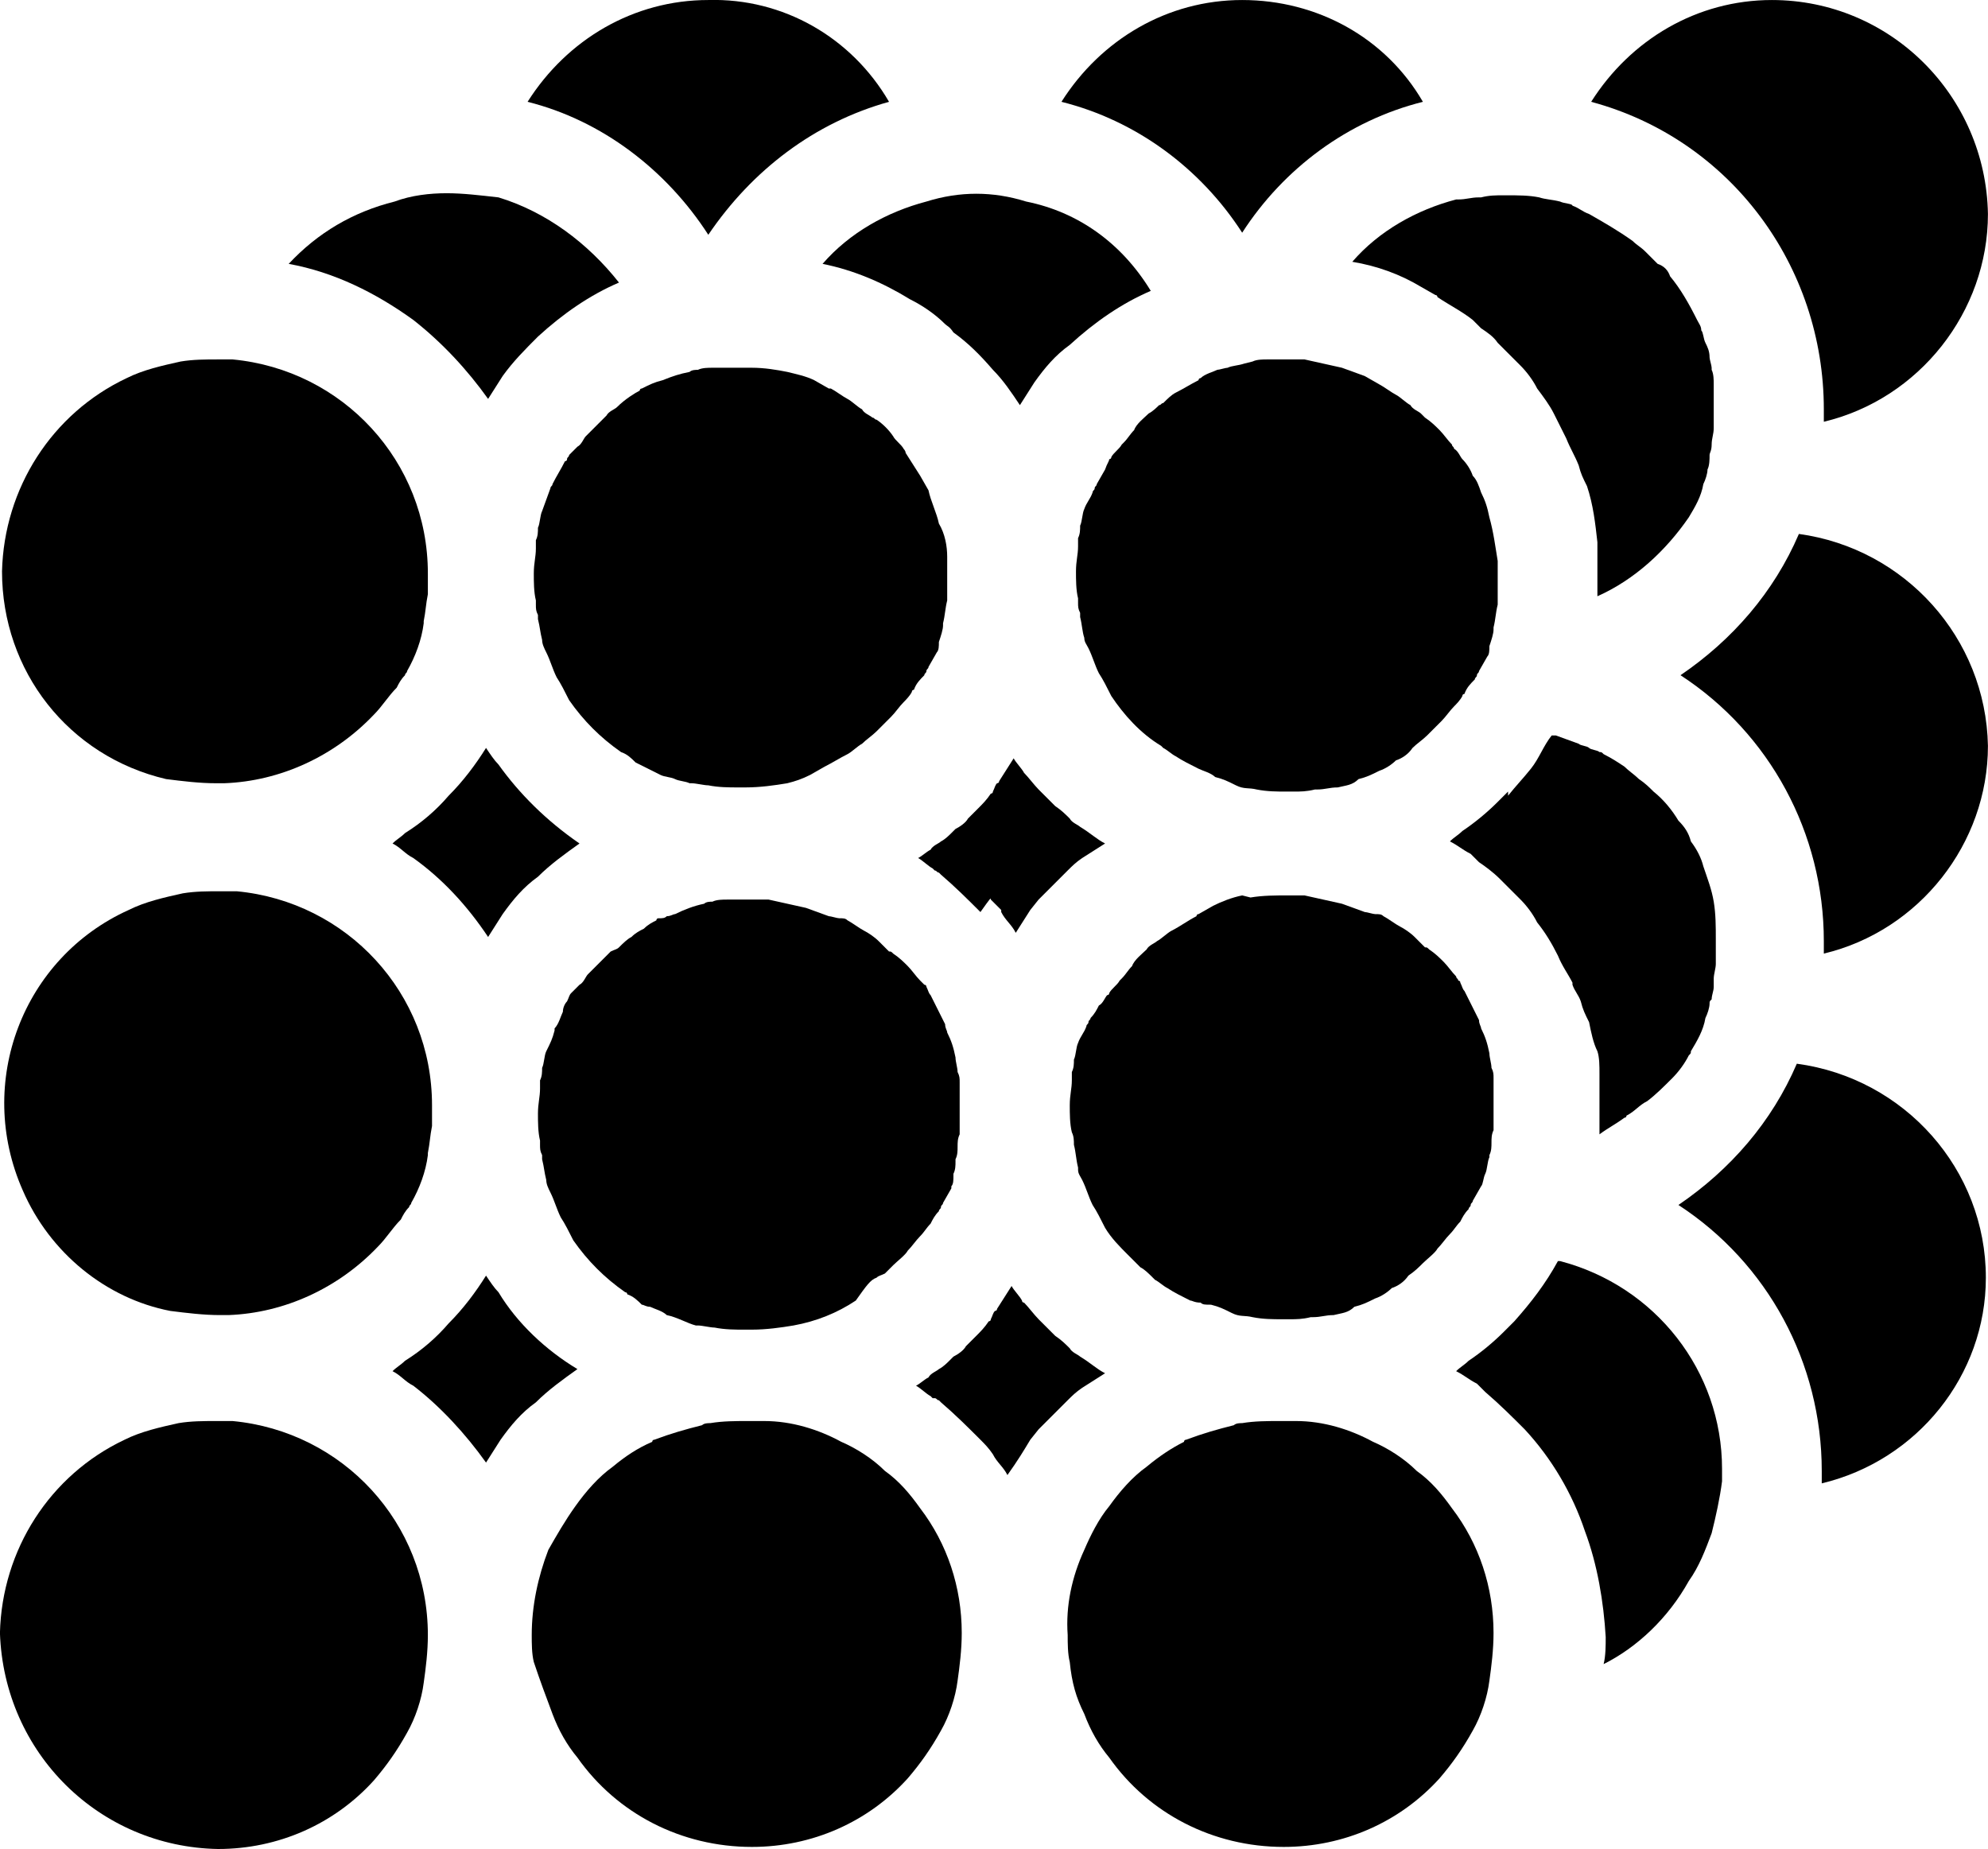
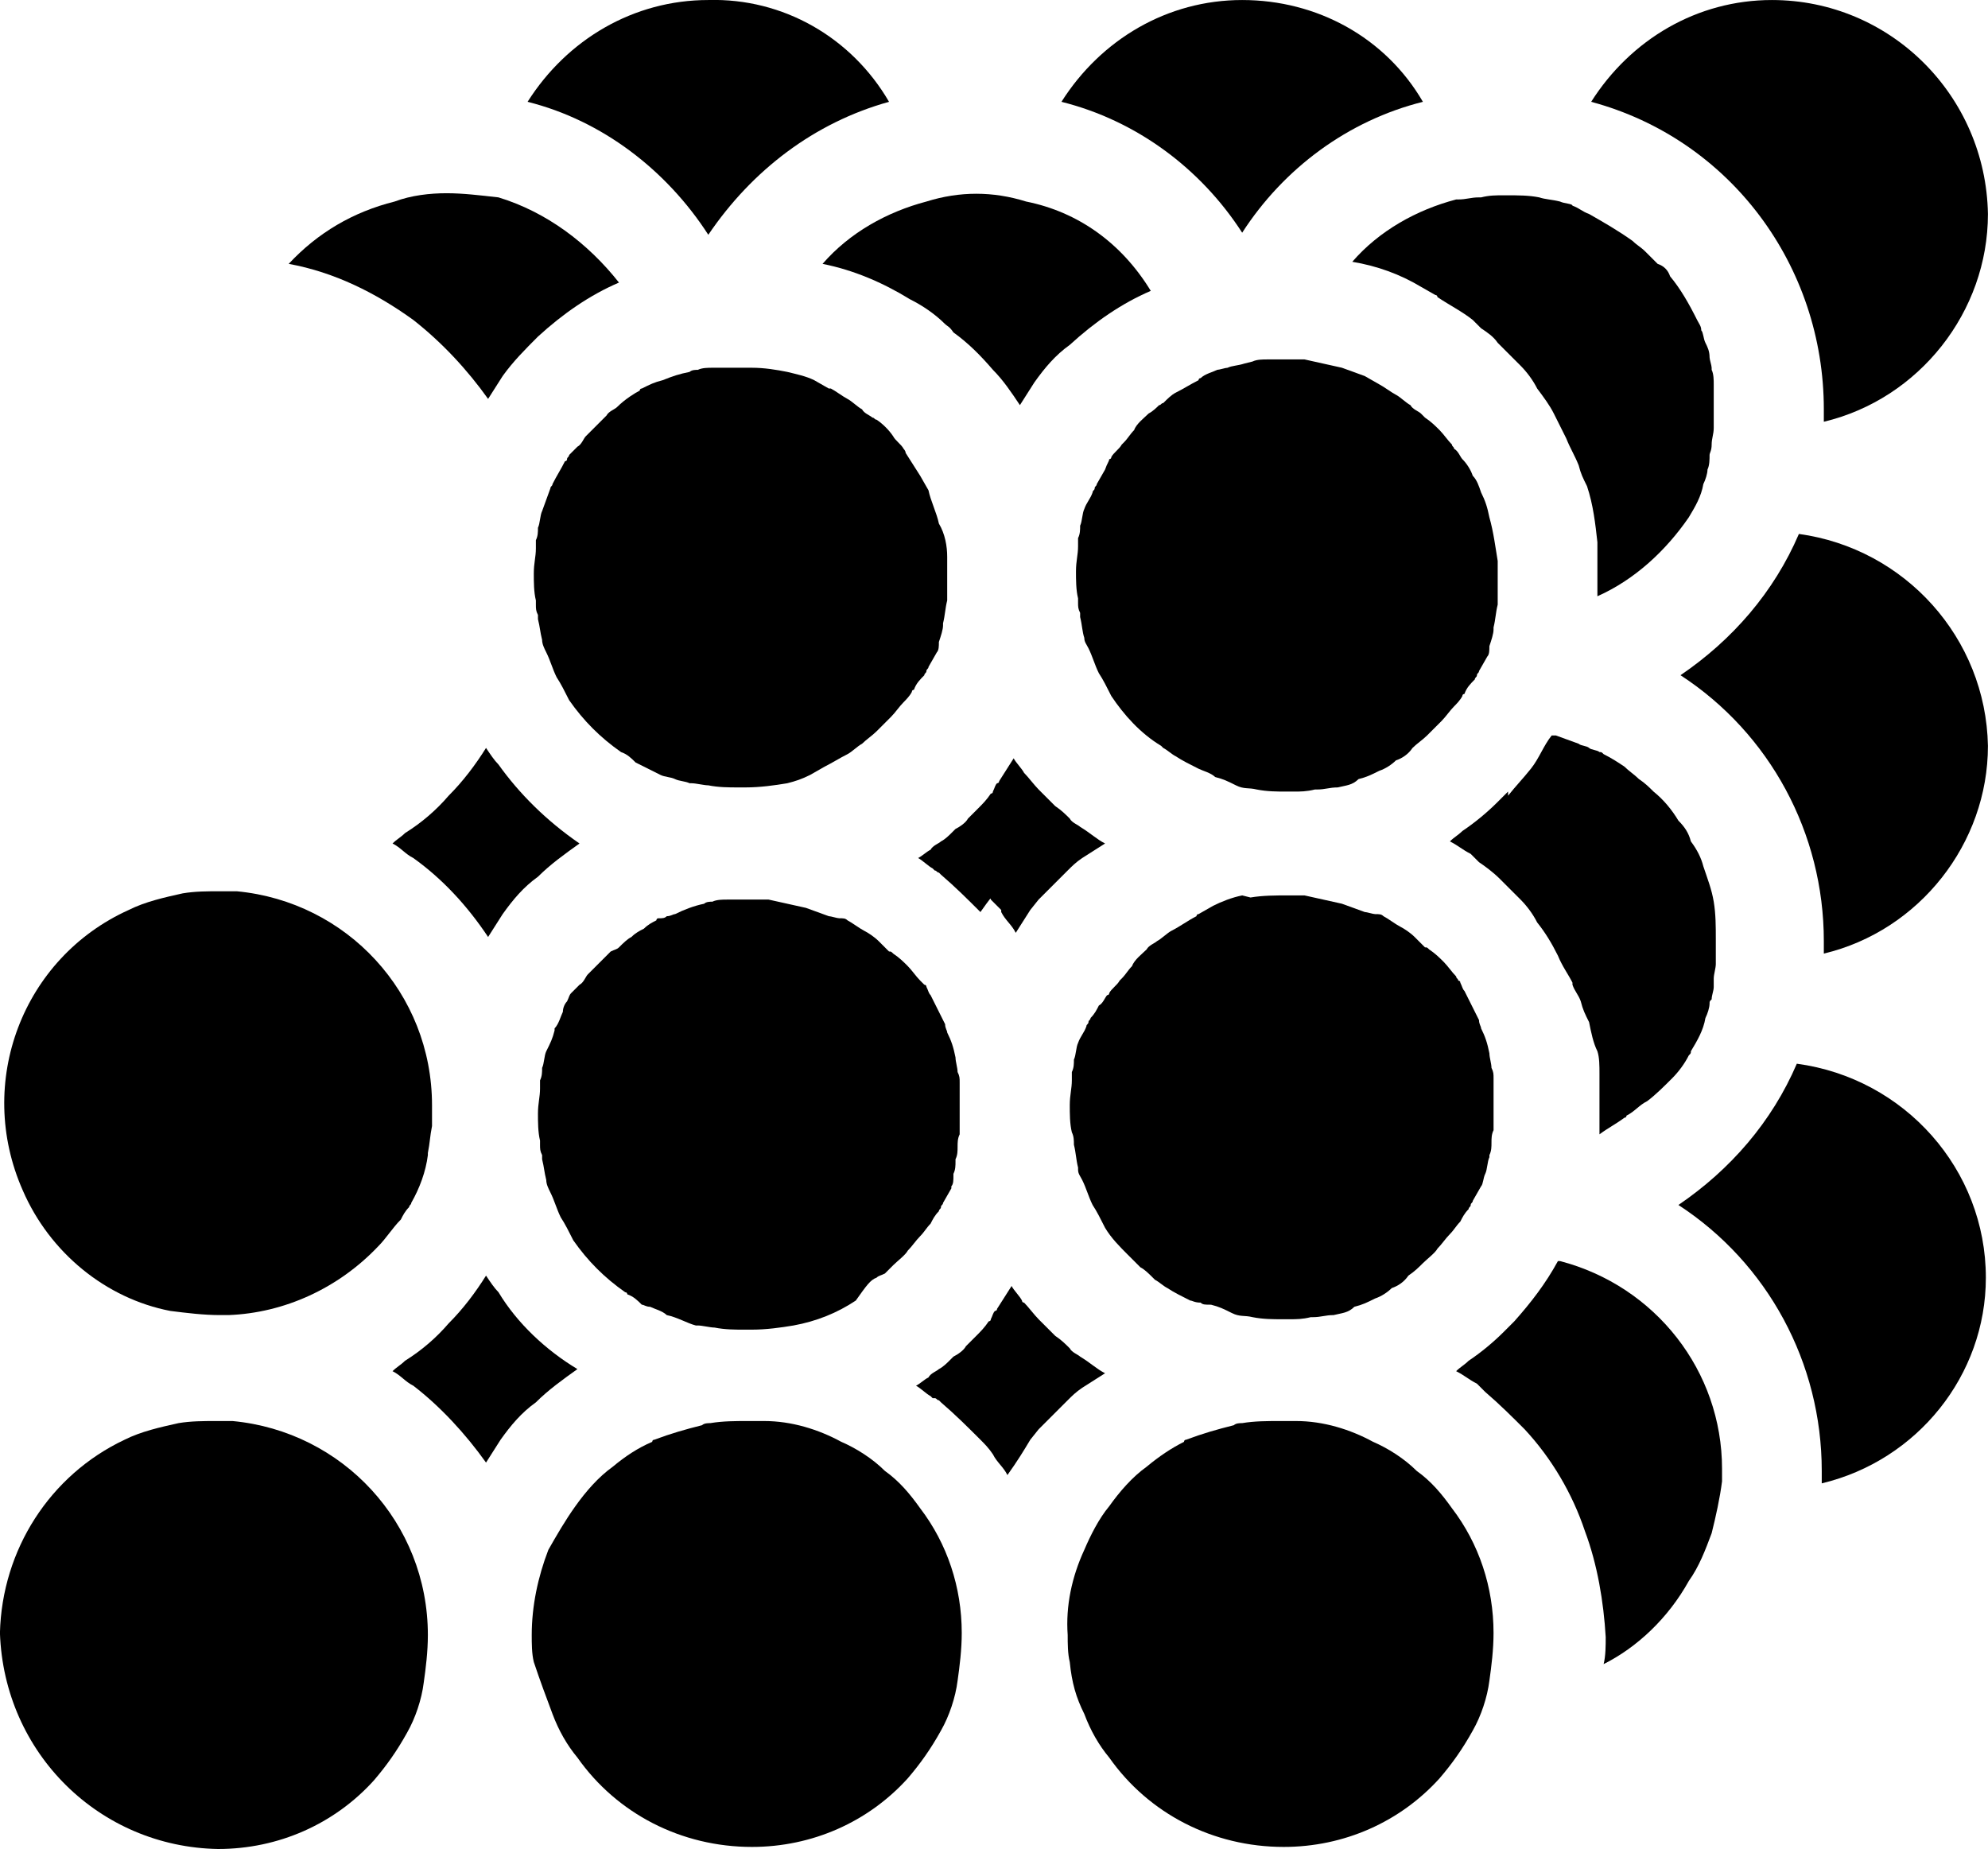
<svg xmlns="http://www.w3.org/2000/svg" version="1.1" id="Layer_1" x="0px" y="0px" viewBox="0 0 95.7 89" style="enable-background:new 0 0 95.7 89;" xml:space="preserve">
  <g id="noun-density-3437170" transform="translate(-108.003 -166.799)">
    <path id="Path_626" d="M137.7,186.4c-0.1,0.1-0.4,0.2-0.5,0.4l-1,1c-0.1,0.1-0.2,0.4-0.4,0.5l-0.4,0.4c0,0.1-0.1,0.1-0.1,0.2   c0,0.1-0.1,0.1-0.1,0.1c0,0,0,0,0,0c-0.2,0.4-0.4,0.7-0.6,1.1c0,0.1-0.1,0.1-0.1,0.2l-0.4,1.1c-0.1,0.2-0.1,0.6-0.2,0.8   c0,0.2,0,0.4-0.1,0.6v0.4c0,0.4-0.1,0.7-0.1,1.2c0,0.4,0,0.9,0.1,1.3v0.2c0,0.2,0,0.3,0.1,0.5v0.2c0.1,0.4,0.1,0.6,0.2,1   c0,0.2,0.1,0.4,0.2,0.6c0.2,0.4,0.3,0.8,0.5,1.2c0.2,0.3,0.4,0.7,0.6,1.1c0.7,1,1.5,1.8,2.5,2.5c0.3,0.1,0.5,0.3,0.7,0.5   c0.4,0.2,0.8,0.4,1.2,0.6c0.2,0.1,0.5,0.1,0.7,0.2s0.5,0.1,0.7,0.2h0.1c0.2,0,0.6,0.1,0.8,0.1c0.5,0.1,1,0.1,1.4,0.1h0.4   c0.7,0,1.4-0.1,2-0.2c0.4-0.1,0.7-0.2,1.1-0.4l0.7-0.4c0.4-0.2,0.7-0.4,1.1-0.6c0.2-0.1,0.5-0.4,0.7-0.5c0.2-0.2,0.5-0.4,0.7-0.6   l0.7-0.7c0.2-0.2,0.4-0.5,0.6-0.7c0.1-0.1,0.3-0.3,0.4-0.5c0-0.1,0.1-0.1,0.1-0.1c0,0,0,0,0,0c0.1-0.3,0.3-0.5,0.5-0.7   c0-0.1,0.1-0.1,0.1-0.2s0.1-0.1,0.1-0.2l0.4-0.7c0.1-0.1,0.1-0.3,0.1-0.5c0.1-0.3,0.2-0.6,0.2-0.8v-0.1c0.1-0.4,0.1-0.7,0.2-1.1   v-2.1c0-0.5-0.1-1.1-0.4-1.6c-0.1-0.5-0.4-1.1-0.5-1.6l-0.4-0.7l-0.7-1.1c0-0.1-0.1-0.2-0.1-0.2c-0.1-0.2-0.4-0.4-0.5-0.6   c-0.2-0.3-0.5-0.6-0.8-0.8c-0.1,0-0.1-0.1-0.2-0.1c-0.1-0.1-0.4-0.2-0.5-0.4c-0.2-0.1-0.5-0.4-0.7-0.5s-0.6-0.4-0.8-0.5h-0.1   l-0.7-0.4c-0.4-0.2-0.9-0.3-1.3-0.4c-0.5-0.1-1.1-0.2-1.7-0.2h-1.9c-0.2,0-0.5,0-0.7,0.1c-0.1,0-0.3,0-0.4,0.1   c-0.5,0.1-0.8,0.2-1.3,0.4c-0.4,0.1-0.6,0.2-1,0.4c-0.1,0-0.1,0.1-0.1,0.1c0,0,0,0,0,0C138.6,185.7,138.1,186,137.7,186.4   L137.7,186.4z" />
    <path id="Path_627" d="M150.2,228.3c0.1-0.1,0.2-0.1,0.4-0.2l0.4-0.4c0.2-0.2,0.6-0.5,0.7-0.7c0.2-0.2,0.4-0.5,0.6-0.7   c0.2-0.2,0.3-0.4,0.5-0.6c0.1-0.2,0.2-0.4,0.4-0.6c0-0.1,0.1-0.1,0.1-0.2s0.1-0.1,0.1-0.2l0.4-0.7v-0.1c0.1-0.1,0.1-0.3,0.1-0.5   v-0.1c0.1-0.2,0.1-0.4,0.1-0.6v-0.1c0.1-0.2,0.1-0.4,0.1-0.6c0-0.2,0-0.4,0.1-0.6v-2.5c0-0.2,0-0.3-0.1-0.5c0-0.2-0.1-0.5-0.1-0.7   c-0.1-0.5-0.2-0.8-0.4-1.2c0-0.1-0.1-0.2-0.1-0.4l-0.7-1.4c-0.1-0.1-0.1-0.2-0.2-0.4c0-0.1-0.1-0.1-0.1-0.1c0,0,0,0,0,0l-0.2-0.2   c-0.2-0.2-0.4-0.5-0.6-0.7c-0.2-0.2-0.4-0.4-0.7-0.6c-0.1-0.1-0.1-0.1-0.2-0.1l-0.5-0.5c-0.2-0.2-0.5-0.4-0.7-0.5   c-0.2-0.1-0.6-0.4-0.8-0.5c-0.1-0.1-0.2-0.1-0.4-0.1c-0.1,0-0.4-0.1-0.5-0.1l-1.1-0.4l-1.8-0.4H143c-0.2,0-0.5,0-0.7,0.1   c-0.1,0-0.3,0-0.4,0.1c-0.5,0.1-1,0.3-1.4,0.5c-0.1,0-0.2,0.1-0.4,0.1c-0.1,0.1-0.2,0.1-0.4,0.1c-0.1,0-0.1,0.1-0.1,0.1   c0,0,0,0,0,0c-0.2,0.1-0.4,0.2-0.6,0.4c-0.2,0.1-0.4,0.2-0.6,0.4c-0.2,0.1-0.4,0.3-0.6,0.5c-0.1,0.1-0.2,0.1-0.4,0.2l-1.1,1.1   c-0.1,0.1-0.2,0.4-0.4,0.5l-0.4,0.4c-0.1,0.1-0.1,0.2-0.2,0.4c-0.1,0.1-0.2,0.3-0.2,0.5c-0.1,0.2-0.2,0.6-0.4,0.8v0.1   c-0.1,0.4-0.2,0.6-0.4,1c-0.1,0.2-0.1,0.6-0.2,0.8c0,0.2,0,0.4-0.1,0.6v0.4c0,0.4-0.1,0.7-0.1,1.2c0,0.4,0,0.9,0.1,1.3v0.2   c0,0.2,0,0.3,0.1,0.5v0.2c0.1,0.4,0.1,0.6,0.2,1c0,0.2,0.1,0.4,0.2,0.6c0.2,0.4,0.3,0.8,0.5,1.2c0.2,0.3,0.4,0.7,0.6,1.1   c0.7,1,1.5,1.8,2.5,2.5c0.1,0,0.1,0.1,0.1,0.1c0,0,0,0,0,0c0.3,0.1,0.5,0.3,0.7,0.5c0.1,0,0.2,0.1,0.4,0.1c0.2,0.1,0.6,0.2,0.8,0.4   c0.5,0.1,1,0.4,1.4,0.5h0.1c0.2,0,0.6,0.1,0.8,0.1c0.5,0.1,1,0.1,1.4,0.1h0.4c0.7,0,1.4-0.1,2-0.2c1.1-0.2,2.1-0.6,3-1.2   C149.7,228.7,149.9,228.4,150.2,228.3L150.2,228.3z" />
    <path id="Path_628" d="M179.7,191.7c-0.1-0.5-0.2-0.8-0.4-1.2c-0.1-0.3-0.2-0.6-0.4-0.8c-0.1-0.3-0.3-0.6-0.5-0.8   c-0.1-0.1-0.2-0.4-0.4-0.5c0-0.1-0.1-0.1-0.1-0.2c-0.2-0.2-0.4-0.5-0.6-0.7c-0.2-0.2-0.4-0.4-0.7-0.6l-0.2-0.2   c-0.1-0.1-0.4-0.2-0.5-0.4c-0.2-0.1-0.5-0.4-0.7-0.5s-0.6-0.4-0.8-0.5l-0.7-0.4l-1.1-0.4l-1.8-0.4H169c-0.2,0-0.5,0-0.7,0.1   l-0.4,0.1c-0.3,0.1-0.6,0.1-0.8,0.2c-0.1,0-0.4,0.1-0.5,0.1c-0.2,0.1-0.6,0.2-0.8,0.4c-0.1,0-0.1,0.1-0.1,0.1c0,0,0,0,0,0   c-0.4,0.2-0.7,0.4-1.1,0.6c-0.2,0.1-0.4,0.3-0.6,0.5c-0.1,0-0.1,0.1-0.2,0.1c-0.1,0.1-0.3,0.3-0.5,0.4c-0.2,0.2-0.6,0.5-0.7,0.8   c-0.2,0.2-0.3,0.4-0.5,0.6l-0.1,0.1c-0.1,0.2-0.4,0.4-0.5,0.6c0,0.1-0.1,0.1-0.1,0.1c0,0,0,0,0,0c0,0.1-0.1,0.2-0.2,0.5l-0.4,0.7   c0,0.1-0.1,0.1-0.1,0.2s-0.1,0.1-0.1,0.2c-0.1,0.3-0.3,0.5-0.4,0.8c-0.1,0.2-0.1,0.6-0.2,0.8c0,0.2,0,0.4-0.1,0.6v0.4   c0,0.4-0.1,0.7-0.1,1.2c0,0.4,0,0.9,0.1,1.3v0.2c0,0.2,0,0.3,0.1,0.5v0.2c0.1,0.4,0.1,0.7,0.2,1c0,0.2,0.1,0.3,0.2,0.5   c0.2,0.4,0.3,0.8,0.5,1.2c0.2,0.3,0.4,0.7,0.6,1.1c0.6,0.9,1.4,1.8,2.4,2.4l0.1,0.1c0.2,0.1,0.4,0.3,0.6,0.4   c0.3,0.2,0.7,0.4,1.1,0.6c0.2,0.1,0.6,0.2,0.8,0.4c0.4,0.1,0.6,0.2,1,0.4s0.6,0.1,1,0.2c0.5,0.1,1,0.1,1.4,0.1h0.4   c0.3,0,0.6,0,1-0.1h0.1c0.4,0,0.6-0.1,1-0.1c0.4-0.1,0.7-0.1,1-0.4c0.4-0.1,0.6-0.2,1-0.4c0.3-0.1,0.6-0.3,0.8-0.5   c0.3-0.1,0.6-0.3,0.8-0.6c0.2-0.2,0.5-0.4,0.7-0.6l0.7-0.7c0.2-0.2,0.4-0.5,0.6-0.7c0.1-0.1,0.3-0.3,0.4-0.5c0-0.1,0.1-0.1,0.1-0.1   c0,0,0,0,0,0c0.1-0.3,0.3-0.5,0.5-0.7c0-0.1,0.1-0.1,0.1-0.2s0.1-0.1,0.1-0.2l0.4-0.7c0.1-0.1,0.1-0.3,0.1-0.5   c0.1-0.3,0.2-0.6,0.2-0.8v-0.1c0.1-0.4,0.1-0.7,0.2-1.1v-2.1C180,193.2,179.9,192.4,179.7,191.7L179.7,191.7z" />
    <path id="Path_629" d="M186.2,220.6c0.1,0,0.1-0.1,0.1-0.1c0,0,0,0,0,0c0.4-0.2,0.6-0.5,1-0.7c0.4-0.3,0.8-0.7,1.2-1.1   c0.3-0.3,0.6-0.7,0.8-1.1c0.1-0.1,0.1-0.1,0.1-0.2c0.3-0.5,0.6-1,0.7-1.6c0.1-0.2,0.2-0.5,0.2-0.7c0-0.1,0-0.1,0.1-0.2   c0-0.2,0.1-0.4,0.1-0.6v-0.4c0-0.2,0.1-0.5,0.1-0.7V212c0-0.6,0-1.2-0.1-1.8c-0.1-0.6-0.3-1.1-0.5-1.7c-0.1-0.4-0.3-0.8-0.6-1.2   c-0.1-0.4-0.3-0.7-0.6-1c-0.3-0.5-0.7-1-1.2-1.4c-0.2-0.2-0.4-0.4-0.7-0.6c-0.2-0.2-0.5-0.4-0.7-0.6c-0.3-0.2-0.6-0.4-1-0.6   c-0.1-0.1-0.1-0.1-0.2-0.1c-0.1-0.1-0.4-0.1-0.5-0.2s-0.4-0.1-0.5-0.2l-1.1-0.4h-0.2c-0.4,0.5-0.6,1.1-1,1.6s-0.7,0.8-1.1,1.3v-0.2   l-0.5,0.5c-0.5,0.5-1.1,1-1.7,1.4c-0.2,0.2-0.4,0.3-0.6,0.5c0.4,0.2,0.6,0.4,1,0.6l0.4,0.4c0.3,0.2,0.7,0.5,1,0.8l1,1   c0.3,0.3,0.6,0.7,0.8,1.1c0.4,0.5,0.7,1,1,1.6c0.2,0.5,0.5,0.9,0.7,1.3v0.1c0.1,0.3,0.3,0.5,0.4,0.8c0.1,0.4,0.2,0.6,0.4,1   c0.1,0.5,0.2,1,0.4,1.4c0.1,0.3,0.1,0.7,0.1,1.1v2.9C185.4,221.1,185.8,220.9,186.2,220.6L186.2,220.6z" />
    <path id="Path_630" d="M155.7,210.1l0.5,0.5v0.1c0.2,0.4,0.5,0.6,0.7,1l0.7-1.1l0.4-0.5l0.7-0.7l0.6-0.6l0.1-0.1   c0.2-0.2,0.4-0.4,0.7-0.6l1.1-0.7c-0.4-0.2-0.7-0.5-1.2-0.8c-0.1-0.1-0.4-0.2-0.5-0.4c-0.2-0.2-0.4-0.4-0.7-0.6l-0.7-0.7l-0.1-0.1   c-0.2-0.2-0.5-0.6-0.7-0.8c-0.1-0.2-0.4-0.5-0.5-0.7l-0.7,1.1c0,0.1-0.1,0.1-0.1,0.1c0,0,0,0,0,0c-0.1,0.1-0.1,0.2-0.2,0.4   c0,0.1-0.1,0.1-0.1,0.1c0,0,0,0,0,0c-0.2,0.3-0.4,0.5-0.6,0.7l-0.5,0.5c-0.1,0.2-0.4,0.4-0.6,0.5l-0.1,0.1l-0.1,0.1   c-0.1,0.1-0.3,0.3-0.5,0.4c-0.1,0.1-0.4,0.2-0.5,0.4c-0.2,0.1-0.4,0.3-0.6,0.4c0.2,0.1,0.5,0.4,0.7,0.5l0.1,0.1   c0.1,0,0.1,0.1,0.2,0.1l0.1,0.1c0.7,0.6,1.3,1.2,1.9,1.8C155.7,210,155.7,210,155.7,210.1z" />
    <path id="Path_631" d="M203.6,228.3c0-5.2-3.9-9.6-9.1-10.3c-1.2,2.8-3.2,5.1-5.7,6.8c4.3,2.8,6.9,7.6,6.9,12.8v0.6   C200.3,237.1,203.6,233,203.6,228.3z" />
    <path id="Path_632" d="M189.3,242.9c0.5-0.7,0.8-1.5,1.1-2.3c0.2-0.8,0.4-1.7,0.5-2.5v-0.6c0-4.7-3.2-8.8-7.8-10h-0.1   c-0.6,1.1-1.3,2-2.1,2.9l-0.5,0.5c-0.5,0.5-1.1,1-1.7,1.4c-0.2,0.2-0.4,0.3-0.6,0.5c0.4,0.2,0.6,0.4,1,0.6l0.4,0.4   c0.7,0.6,1.3,1.2,1.9,1.8c1.3,1.4,2.3,3.1,2.9,4.9c0.6,1.6,0.9,3.4,1,5.1c0,0.4,0,0.9-0.1,1.3C186.8,246.1,188.3,244.7,189.3,242.9   L189.3,242.9z" />
    <path id="Path_633" d="M183.1,176.5L183.1,176.5c-0.4-0.1-0.7-0.1-1-0.2c-0.5-0.1-1-0.1-1.6-0.1h-0.1c-0.4,0-0.7,0-1.1,0.1h-0.1   c-0.4,0-0.6,0.1-1,0.1h-0.1c-1.9,0.5-3.7,1.5-5,3c1.2,0.2,2.3,0.6,3.3,1.2l0.7,0.4c0.1,0,0.1,0.1,0.1,0.1c0,0,0,0,0,0   c0.6,0.4,1.2,0.7,1.7,1.1l0.4,0.4c0.3,0.2,0.6,0.4,0.8,0.7l1.1,1.1c0.3,0.3,0.6,0.7,0.8,1.1c0.3,0.4,0.6,0.8,0.8,1.2   c0.2,0.4,0.4,0.8,0.6,1.2c0.2,0.5,0.4,0.8,0.6,1.3c0.1,0.4,0.2,0.6,0.4,1c0.3,0.9,0.4,1.8,0.5,2.7v2.6c1.8-0.8,3.3-2.2,4.4-3.8   c0.3-0.5,0.6-1,0.7-1.6c0.1-0.2,0.2-0.5,0.2-0.7c0.1-0.2,0.1-0.5,0.1-0.7c0-0.1,0.1-0.2,0.1-0.5s0.1-0.5,0.1-0.8v-2.1   c0-0.2,0-0.5-0.1-0.7v-0.1c0-0.1-0.1-0.4-0.1-0.5c0-0.3-0.1-0.5-0.2-0.7c-0.1-0.2-0.1-0.5-0.2-0.6c0-0.2-0.1-0.3-0.2-0.5   c-0.4-0.8-0.8-1.5-1.3-2.1c-0.1-0.3-0.3-0.5-0.6-0.6l-0.5-0.5l-0.1-0.1c-0.2-0.2-0.4-0.3-0.6-0.5c-0.7-0.5-1.4-0.9-2.1-1.3   c-0.3-0.1-0.5-0.3-0.8-0.4C183.7,176.6,183.3,176.6,183.1,176.5L183.1,176.5z" />
    <path id="Path_634" d="M159.6,221.3c0.1,0.2,0.1,0.4,0.1,0.6c0.1,0.4,0.1,0.7,0.2,1.1v0.1c0,0.2,0.1,0.3,0.2,0.5   c0.2,0.4,0.3,0.8,0.5,1.2c0.2,0.3,0.4,0.7,0.6,1.1c0.3,0.5,0.7,0.9,1.1,1.3l0.6,0.6c0.2,0.1,0.4,0.3,0.6,0.5l0.1,0.1   c0.2,0.1,0.4,0.3,0.6,0.4c0.3,0.2,0.7,0.4,1.1,0.6c0.1,0,0.2,0.1,0.5,0.1c0.1,0.1,0.2,0.1,0.5,0.1c0.4,0.1,0.6,0.2,1,0.4   s0.6,0.1,1,0.2c0.5,0.1,1,0.1,1.4,0.1h0.4c0.3,0,0.6,0,1-0.1h0.1c0.4,0,0.6-0.1,1-0.1c0.4-0.1,0.7-0.1,1-0.4c0.4-0.1,0.6-0.2,1-0.4   c0.3-0.1,0.6-0.3,0.8-0.5c0.3-0.1,0.6-0.3,0.8-0.6c0.3-0.2,0.5-0.4,0.7-0.6c0.2-0.2,0.6-0.5,0.7-0.7c0.2-0.2,0.4-0.5,0.6-0.7   c0.2-0.2,0.3-0.4,0.5-0.6c0.1-0.2,0.2-0.4,0.4-0.6c0-0.1,0.1-0.1,0.1-0.2s0.1-0.1,0.1-0.2l0.4-0.7c0.1-0.1,0.1-0.4,0.2-0.6   s0.1-0.6,0.2-0.8v-0.1c0.1-0.2,0.1-0.4,0.1-0.6c0-0.2,0-0.4,0.1-0.6v-2.5c0-0.2,0-0.3-0.1-0.5c0-0.2-0.1-0.5-0.1-0.7   c-0.1-0.5-0.2-0.8-0.4-1.2c0-0.1-0.1-0.2-0.1-0.4l-0.7-1.4c-0.1-0.1-0.1-0.2-0.2-0.4c0-0.1-0.1-0.1-0.1-0.1c0,0,0,0,0,0   c0-0.1-0.1-0.1-0.1-0.2c-0.2-0.2-0.4-0.5-0.6-0.7c-0.2-0.2-0.4-0.4-0.7-0.6c-0.1-0.1-0.1-0.1-0.2-0.1l-0.5-0.5   c-0.2-0.2-0.5-0.4-0.7-0.5c-0.2-0.1-0.6-0.4-0.8-0.5c-0.1-0.1-0.2-0.1-0.4-0.1c-0.1,0-0.4-0.1-0.5-0.1l-1.1-0.4l-1.8-0.4h-0.8   c-0.6,0-1.2,0-1.8,0.1l-0.4-0.1c-0.5,0.1-1,0.3-1.4,0.5l-0.7,0.4c-0.1,0-0.1,0.1-0.1,0.1c0,0,0,0,0,0c-0.4,0.2-0.8,0.5-1.2,0.7   c-0.2,0.1-0.5,0.4-0.7,0.5c-0.1,0.1-0.4,0.2-0.5,0.4c-0.2,0.2-0.6,0.5-0.7,0.8c-0.2,0.2-0.3,0.4-0.5,0.6l-0.1,0.1   c-0.1,0.2-0.4,0.4-0.5,0.6c0,0.1-0.1,0.1-0.1,0.1c0,0,0,0,0,0c-0.1,0.1-0.2,0.4-0.4,0.5c-0.1,0.2-0.2,0.4-0.4,0.6   c0,0.1-0.1,0.1-0.1,0.2s-0.1,0.1-0.1,0.2c-0.1,0.3-0.3,0.5-0.4,0.8c-0.1,0.2-0.1,0.6-0.2,0.8c0,0.2,0,0.4-0.1,0.6v0.4   c0,0.4-0.1,0.7-0.1,1.2c0,0.4,0,0.9,0.1,1.3L159.6,221.3z" />
    <path id="Path_635" d="M157.6,236.1l0.4-0.5l1.4-1.4c0.2-0.2,0.4-0.4,0.7-0.6l1.1-0.7c-0.4-0.2-0.7-0.5-1.2-0.8   c-0.1-0.1-0.4-0.2-0.5-0.4c-0.2-0.2-0.4-0.4-0.7-0.6l-0.7-0.7l-0.1-0.1c-0.2-0.2-0.5-0.6-0.7-0.8c-0.1,0-0.1-0.1-0.1-0.1   c0,0,0,0,0,0c-0.1-0.2-0.4-0.5-0.5-0.7l-0.7,1.1c0,0.1-0.1,0.1-0.1,0.1c0,0,0,0,0,0c-0.1,0.1-0.1,0.2-0.2,0.4   c0,0.1-0.1,0.1-0.1,0.1c0,0,0,0,0,0c-0.2,0.3-0.4,0.5-0.6,0.7l-0.5,0.5c-0.1,0.2-0.4,0.4-0.6,0.5l-0.2,0.2   c-0.1,0.1-0.3,0.3-0.5,0.4c-0.1,0.1-0.4,0.2-0.5,0.4c-0.2,0.1-0.4,0.3-0.6,0.4c0.2,0.1,0.5,0.4,0.7,0.5l0.1,0.1h0.1   c0.1,0,0.1,0.1,0.2,0.1l0.1,0.1c0.7,0.6,1.3,1.2,1.9,1.8c0.2,0.2,0.4,0.4,0.6,0.7c0.2,0.4,0.5,0.6,0.7,1   C157,237.1,157.3,236.6,157.6,236.1L157.6,236.1z" />
    <path id="Path_636" d="M193.3,166.8c-3.6,0-6.8,1.9-8.7,4.9c6.7,1.8,11.2,7.9,11.2,14.8v0.6c4.6-1.1,7.9-5.3,7.9-10   C203.6,171.4,199,166.8,193.3,166.8z" />
    <path id="Path_637" d="M132,203.6c-0.2-0.2-0.4-0.5-0.6-0.8c-0.5,0.8-1.1,1.6-1.8,2.3c-0.6,0.7-1.3,1.3-2.1,1.8   c-0.2,0.2-0.4,0.3-0.6,0.5c0.4,0.2,0.6,0.5,1,0.7c1.4,1,2.6,2.3,3.6,3.8l0.7-1.1c0.5-0.7,1-1.3,1.7-1.8c0.6-0.6,1.3-1.1,2-1.6   C134.3,206.3,133,205,132,203.6L132,203.6z" />
    <path id="Path_638" d="M134.6,249.3c0.3,0.8,0.7,1.5,1.2,2.1c1.9,2.7,5,4.3,8.4,4.3c2.9,0,5.6-1.2,7.5-3.3c0.6-0.7,1.1-1.4,1.6-2.3   c0.4-0.7,0.7-1.6,0.8-2.4c0.1-0.7,0.2-1.5,0.2-2.3c0-2.2-0.7-4.3-2-6c-0.5-0.7-1-1.3-1.7-1.8c-0.6-0.6-1.4-1.1-2.1-1.4   c-1.1-0.6-2.4-1-3.7-1h-0.8c-0.6,0-1.2,0-1.8,0.1c-0.1,0-0.3,0-0.4,0.1c-0.8,0.2-1.5,0.4-2.3,0.7c-0.1,0-0.1,0.1-0.1,0.1   c0,0,0,0,0,0c-0.7,0.3-1.3,0.7-1.9,1.2c-0.7,0.5-1.3,1.2-1.8,1.9c-0.5,0.7-0.9,1.4-1.3,2.1c-0.5,1.3-0.8,2.7-0.8,4.1   c0,0.4,0,0.9,0.1,1.3C134,247.7,134.3,248.5,134.6,249.3L134.6,249.3z" />
    <path id="Path_639" d="M118.5,255.8c2.9,0,5.6-1.2,7.5-3.3c0.6-0.7,1.1-1.4,1.6-2.3c0.4-0.7,0.7-1.6,0.8-2.4   c0.1-0.7,0.2-1.5,0.2-2.3c0-5.4-4.1-9.8-9.4-10.3h-0.8c-0.6,0-1.2,0-1.8,0.1c-0.9,0.2-1.8,0.4-2.6,0.8c-3.6,1.7-5.9,5.3-6,9.3   C108.2,251.2,112.8,255.7,118.5,255.8L118.5,255.8z" />
    <path id="Path_640" d="M131.4,237.2l0.7-1.1c0.5-0.7,1-1.3,1.7-1.8c0.6-0.6,1.3-1.1,2-1.6c-1.5-0.9-2.9-2.2-3.8-3.7   c-0.2-0.2-0.4-0.5-0.6-0.8c-0.5,0.8-1.1,1.6-1.8,2.3c-0.6,0.7-1.3,1.3-2.1,1.8c-0.2,0.2-0.4,0.3-0.6,0.5c0.4,0.2,0.6,0.5,1,0.7   C129.2,234.5,130.4,235.8,131.4,237.2L131.4,237.2z" />
    <path id="Path_641" d="M160.2,249.3c0.3,0.8,0.7,1.5,1.2,2.1c1.9,2.7,5,4.3,8.4,4.3c2.9,0,5.6-1.2,7.5-3.3c0.6-0.7,1.1-1.4,1.6-2.3   c0.4-0.7,0.7-1.6,0.8-2.4c0.1-0.7,0.2-1.5,0.2-2.3c0-2.2-0.7-4.3-2-6c-0.5-0.7-1-1.3-1.7-1.8c-0.6-0.6-1.4-1.1-2.1-1.4   c-1.1-0.6-2.4-1-3.7-1h-0.8c-0.6,0-1.2,0-1.8,0.1c-0.1,0-0.3,0-0.4,0.1c-0.8,0.2-1.5,0.4-2.3,0.7c-0.1,0-0.1,0.1-0.1,0.1   c0,0,0,0,0,0c-0.6,0.3-1.2,0.7-1.8,1.2c-0.7,0.5-1.3,1.2-1.8,1.9c-0.5,0.6-0.9,1.4-1.2,2.1c-0.6,1.3-0.9,2.7-0.8,4.1   c0,0.4,0,0.9,0.1,1.3C159.6,247.8,159.8,248.5,160.2,249.3L160.2,249.3z" />
    <path id="Path_642" d="M194.6,192.5c-1.2,2.8-3.2,5.1-5.7,6.8c4.3,2.8,6.9,7.6,6.9,12.8v0.6c4.6-1.1,7.9-5.3,7.9-10   C203.6,197.5,199.7,193.2,194.6,192.5L194.6,192.5z" />
    <path id="Path_643" d="M157.4,176.5c-1.6-0.5-3.2-0.5-4.8,0c-1.9,0.5-3.7,1.5-5,3c1.5,0.3,2.9,0.9,4.2,1.7c0.6,0.3,1.2,0.7,1.7,1.2   c0.1,0.1,0.2,0.1,0.4,0.4c0.7,0.5,1.3,1.1,1.9,1.8c0.5,0.5,0.9,1.1,1.3,1.7l0.7-1.1c0.5-0.7,1-1.3,1.7-1.8c1.2-1.1,2.5-2,3.9-2.6   C162,178.5,159.9,177,157.4,176.5L157.4,176.5z" />
    <path id="Path_644" d="M116.2,229.9c0.8,0.1,1.6,0.2,2.4,0.2h0.4c2.7-0.1,5.3-1.3,7.2-3.3c0.4-0.4,0.7-0.9,1.1-1.3   c0.1-0.2,0.2-0.4,0.4-0.6c0-0.1,0.1-0.1,0.1-0.2c0.4-0.7,0.7-1.5,0.8-2.3v-0.1c0.1-0.5,0.1-0.8,0.2-1.3v-1c0-5.4-4.1-9.8-9.4-10.3   h-0.8c-0.6,0-1.2,0-1.8,0.1c-0.9,0.2-1.8,0.4-2.6,0.8c-5.1,2.3-7.4,8.3-5.1,13.5C110.4,227.1,113.1,229.3,116.2,229.9L116.2,229.9z   " />
    <path id="Path_645" d="M167.8,166.8c-3.6,0-6.8,1.9-8.7,4.9c3.6,0.9,6.7,3.2,8.7,6.3c2-3.1,5.1-5.4,8.7-6.3   C174.7,168.6,171.4,166.8,167.8,166.8z" />
    <path id="Path_646" d="M142.1,166.8c-3.6,0-6.8,1.9-8.7,4.9c3.6,0.9,6.7,3.3,8.7,6.4c2.1-3.1,5.1-5.4,8.7-6.4   C149,168.6,145.7,166.7,142.1,166.8z" />
    <path id="Path_647" d="M129.5,176.1c-0.8,0-1.7,0.1-2.5,0.4c-2,0.5-3.7,1.5-5.1,3c2.2,0.4,4.2,1.4,6,2.7c1.4,1.1,2.6,2.4,3.6,3.8   l0.7-1.1c0.5-0.7,1.1-1.3,1.7-1.9c1.2-1.1,2.5-2,3.9-2.6c-1.5-1.9-3.5-3.4-5.8-4.1C131.1,176.2,130.3,176.1,129.5,176.1   L129.5,176.1z" />
-     <path id="Path_648" d="M118.5,184.1c-0.6,0-1.2,0-1.8,0.1c-0.9,0.2-1.8,0.4-2.6,0.8c-3.6,1.7-5.9,5.3-6,9.3c0,4.8,3.2,8.9,7.9,10   c0.8,0.1,1.6,0.2,2.4,0.2h0.4c2.7-0.1,5.3-1.3,7.2-3.3c0.4-0.4,0.7-0.9,1.1-1.3c0.1-0.2,0.2-0.4,0.4-0.6c0-0.1,0.1-0.1,0.1-0.2   c0.4-0.7,0.7-1.5,0.8-2.3v-0.1c0.1-0.5,0.1-0.8,0.2-1.3v-1c0-5.4-4.1-9.8-9.4-10.3C119.1,184.1,118.9,184.1,118.5,184.1   L118.5,184.1z" />
  </g>
</svg>